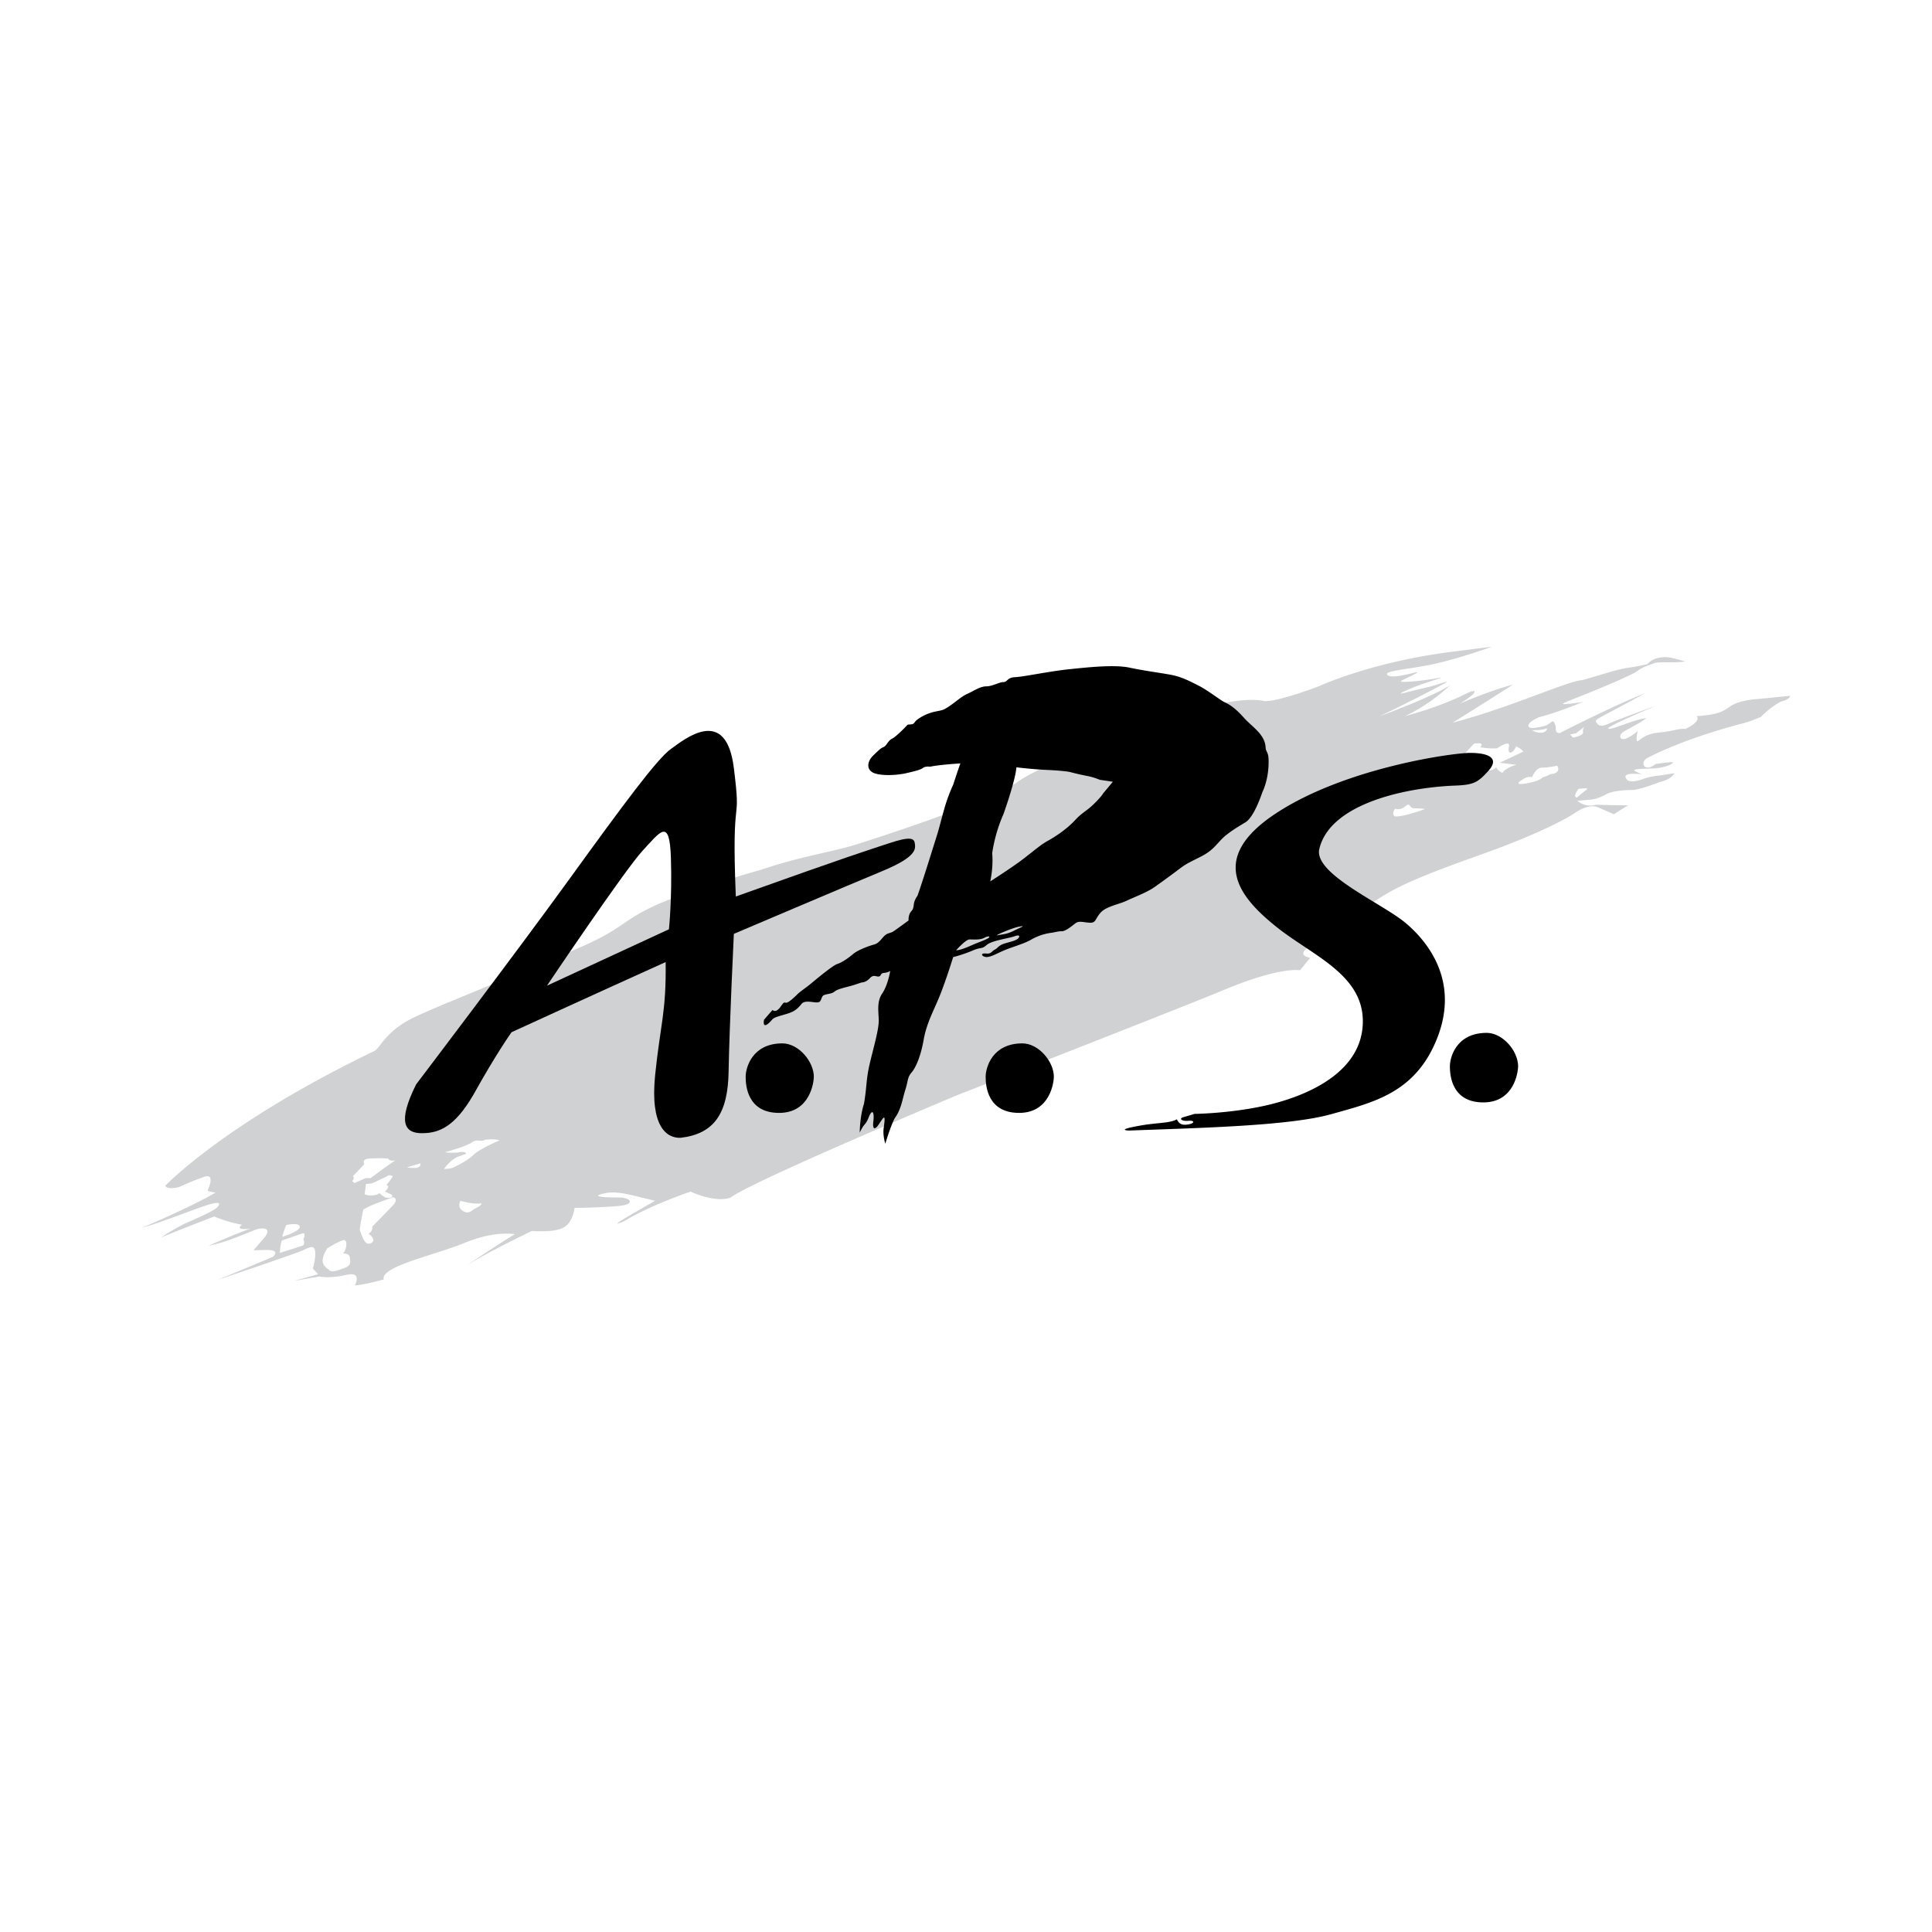
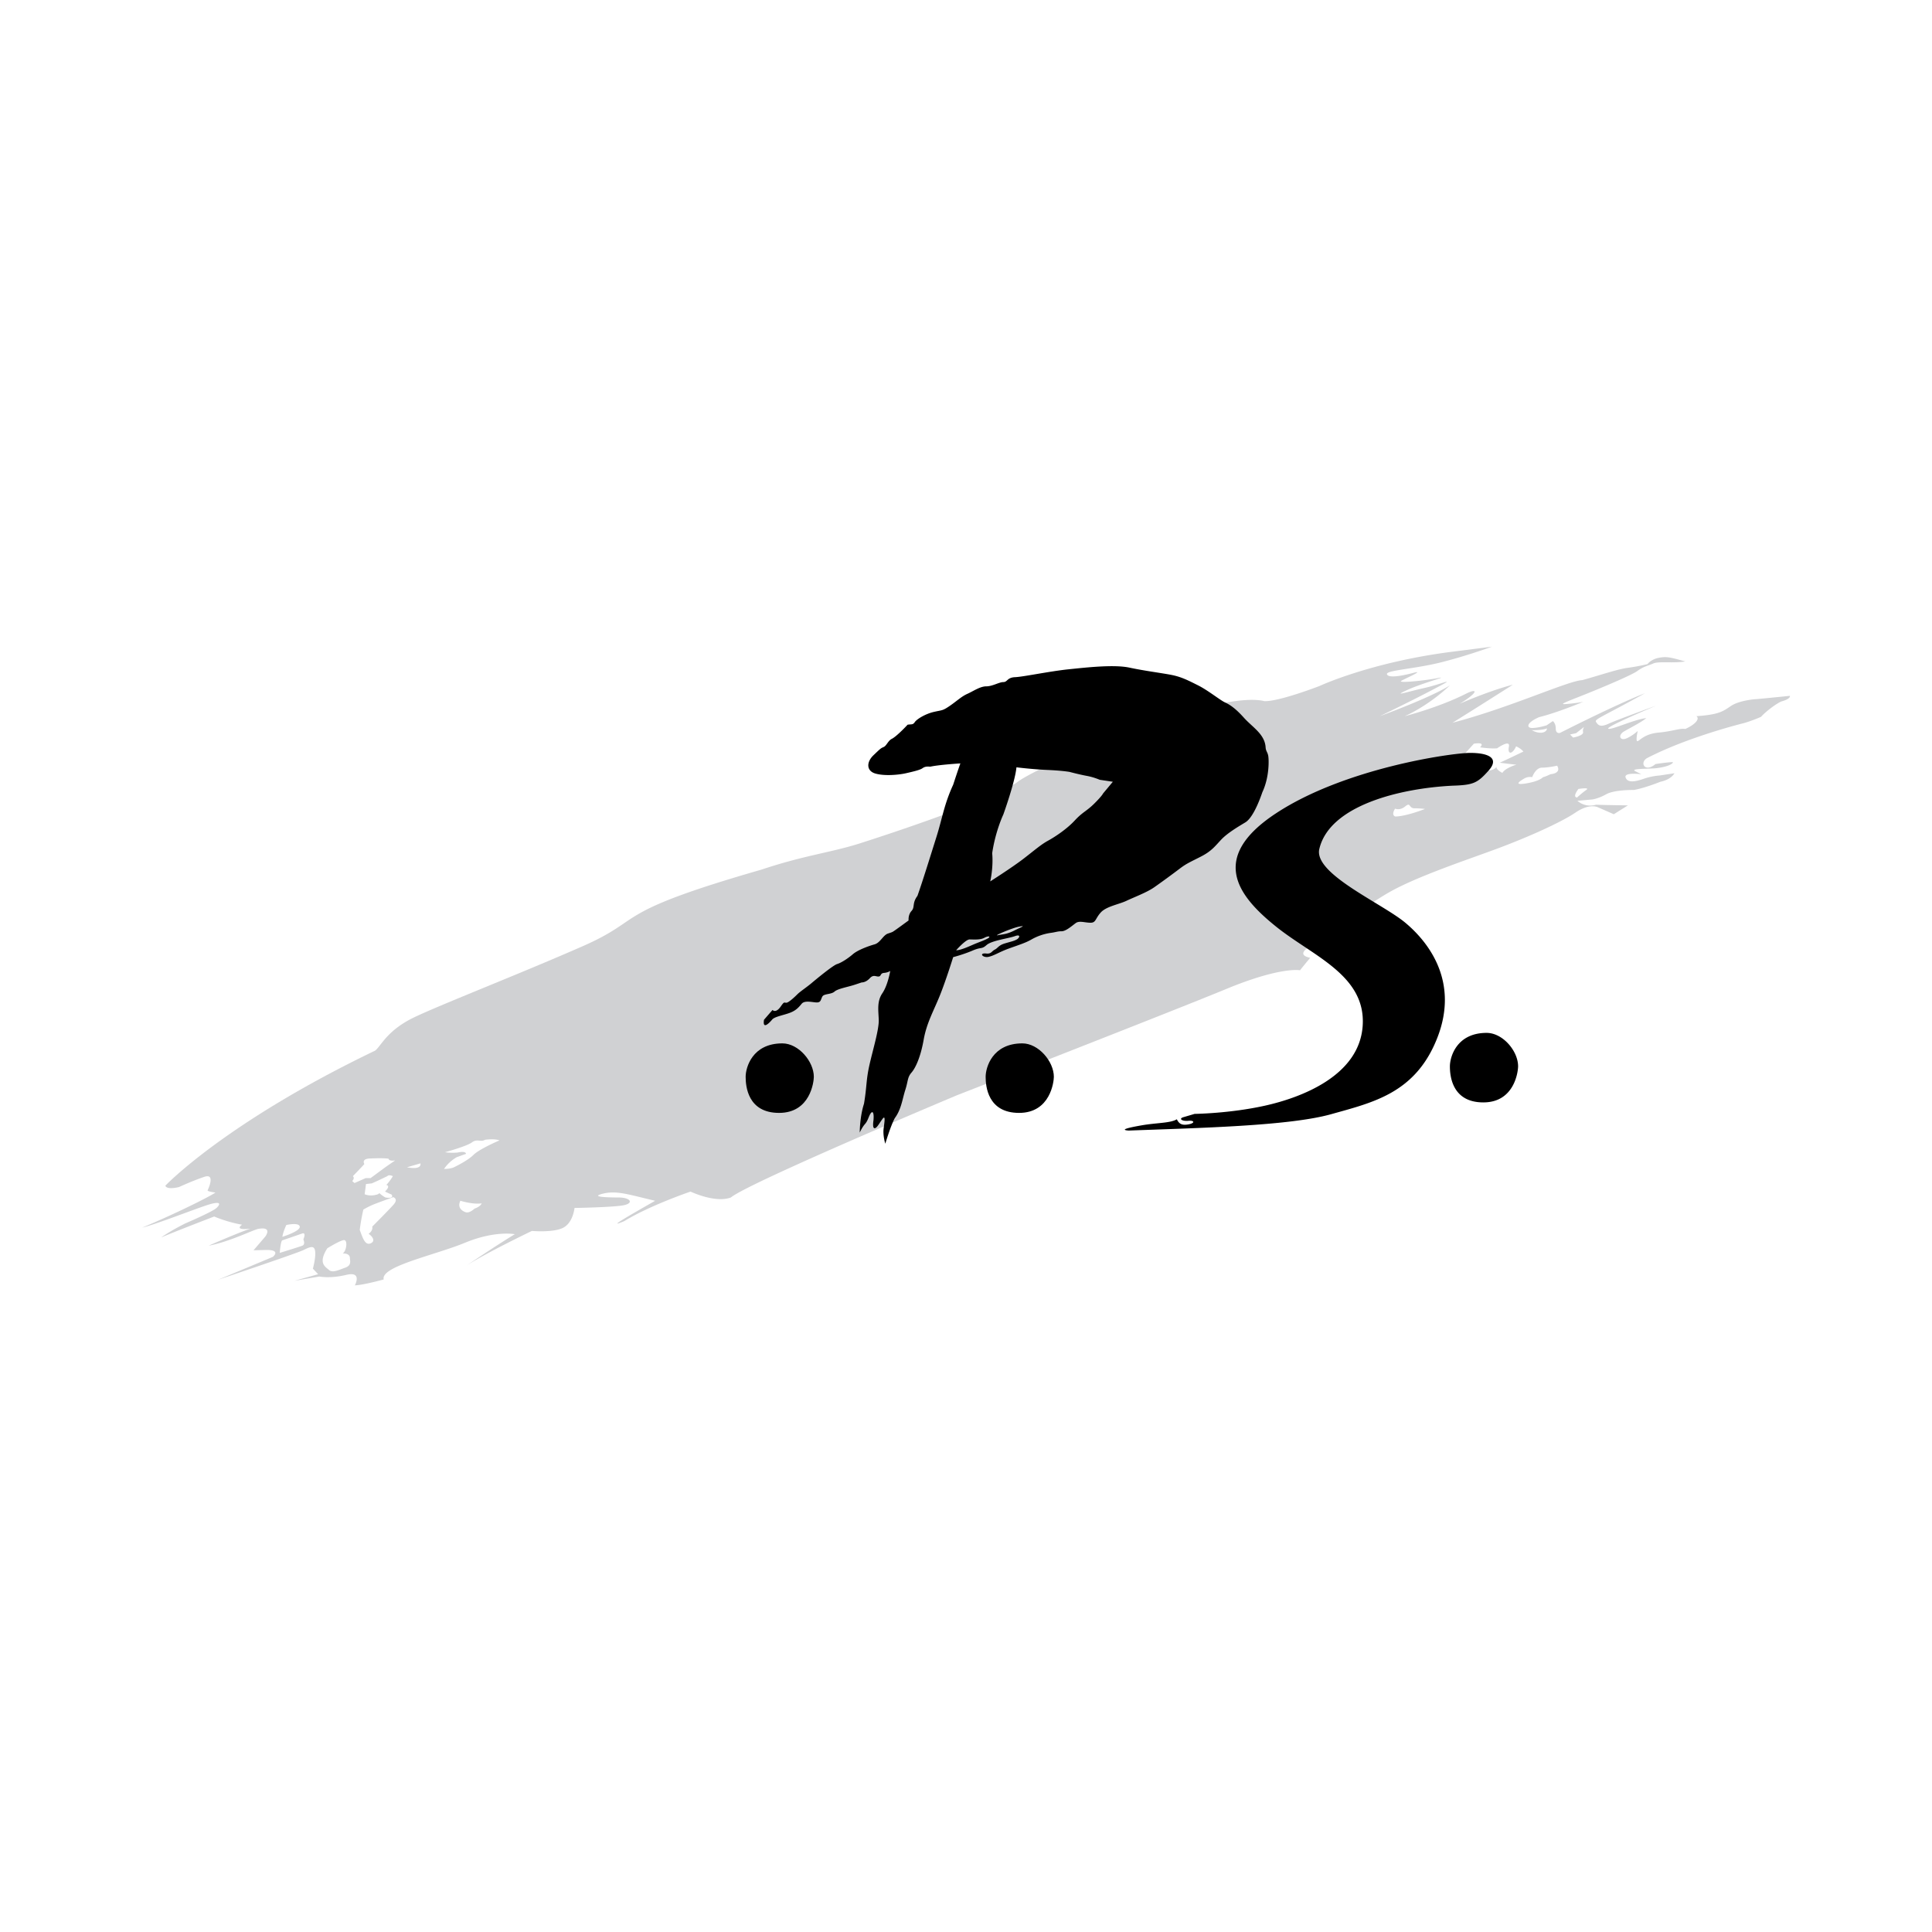
<svg xmlns="http://www.w3.org/2000/svg" width="2500" height="2500" viewBox="0 0 192.756 192.756">
  <g fill-rule="evenodd" clip-rule="evenodd">
    <path fill="#fff" d="M0 0h192.756v192.756H0V0z" />
    <path d="M178.576 69.425s-3.238.328-3.369.328c-.129 0-1.699.13-2.518.687s-1.211.851-3.436 1.014c.359.262-.098.818-1.111 1.276-.523-.099-1.244.229-2.65.359s-1.832.752-2.094.851c-.26.098 0-1.014 0-1.014s-.521.49-1.145.752c-.621.262-.883-.327-.195-.72.686-.393 1.668-.883 2.191-1.308-1.145.098-3.564 1.243-3.795 1.046-.229-.196 4.775-2.29 4.775-2.29s-3.893 1.407-4.742 1.799-1.047.131-1.242-.164c-.197-.294.457-.425 4.873-2.878-3.01 1.178-8.473 3.958-8.473 3.958s-.426.131-.426-.425-.293-.752-.293-.752l-.623.425s-.85.262-1.438.262c-.59 0-.59-.523.688-1.079 1.961-.491 4.414-1.537 4.414-1.537s-.393.098-1.373.196c-.982.098-.982.066.85-.654 1.832-.719 5.299-2.159 5.922-2.617.621-.458 1.078-.523 1.602-.752s1.996 0 3.174-.196c-1.439-.393-1.832-.523-2.65-.36a2.038 2.038 0 0 0-.869.38c-.172.131-.242.241-.242.241s-.721.197-1.865.36c-1.08.131-2.551.654-4.645 1.243-1.439.065-7.195 2.748-12.953 4.252 2.225-1.374 6.018-3.794 6.018-3.794s-1.961.458-5.297 1.897c1.83-1.112 1.83-1.57.719-1.047-2.814 1.439-6.215 2.29-6.215 2.29s2.225-.916 4.514-3.074c-1.963 1.243-7 3.074-7 3.074s2.748-1.308 5.363-2.682c2.619-1.374.852-.523-.914-.13-1.768.392-3.271.916-1.701.196 1.57-.72 4.383-1.439 3.01-1.178-1.375.262-4.057.523-3.6.262.459-.262 2.422-1.112 1.178-.785-1.242.327-2.484.523-2.617.131-.131-.393 2.748-.523 5.365-1.178s5.104-1.57 5.104-1.57l-4.123.524c-8.047 1.046-13.084 3.402-13.084 3.402s-4.057 1.57-5.494 1.505c-4.842-1.178-22.244 6.28-24.6 8.046s-12.888 5.233-15.766 6.149-5.495 1.177-9.813 2.617c-15.244 4.384-11.449 4.841-17.86 7.654-6.412 2.813-14 5.756-16.748 7.065s-3.336 2.879-3.926 3.336c-14.981 7.197-20.935 13.479-20.935 13.479.164.457 1.374.131 1.374.131s1.341-.623 2.519-1.016.327 1.342.327 1.342-.131.098.785.229c-1.145.721-4.939 2.52-7.327 3.5 1.439-.359 4.678-1.635 6.313-2.191 1.635-.557 1.537-.164 1.111.229-.425.393-3.107 1.537-3.107 1.537s-1.341.656-2.42 1.406c1.537-.652 5.299-2.092 5.299-2.092s1.276.557 2.78.816c-.851.623.851.393.851.393s-.818.23-4.187 1.701c1.962-.359 4.22-1.471 4.907-1.668 1.538-.295.752.752.752.752l-1.178 1.375 1.309-.033c1.472 0 .622.688.622.688s-5.136 2.158-5.496 2.289 7.916-2.648 8.57-2.977c.654-.326 1.08-.49 1.145.164.066.654-.229 1.701-.229 1.701l.523.555-2.355.654 2.486-.424s1.046.229 2.682-.164c1.635-.393.851 1.047.851 1.047s.72 0 2.878-.59c-.328-1.309 5.103-2.42 8.112-3.662 3.01-1.244 4.972-.852 4.972-.852s-1.243.721-4.841 3.141c2.028-1.309 6.542-3.467 6.542-3.467s2.159.195 3.14-.328c.981-.523 1.112-1.963 1.112-1.963s3.729-.064 4.841-.26c1.112-.197.785-.787-.458-.787-1.244 0-2.879-.064-1.505-.391 1.374-.328 2.617.131 5.168.719-3.206 1.832-4.775 2.748-3.075 2.027 2.552-1.568 6.607-2.943 6.607-2.943s2.454 1.178 4.023.588c1.767-1.471 22.57-10.205 22.57-10.205s21.393-8.34 26.856-10.598 7.359-1.865 7.359-1.865.195-.262 1.014-1.243c-2.027-.425 1.047-1.701 1.047-1.701s4.023-3.238 6.838-4.841c2.812-1.603 7.883-3.271 10.859-4.383s6.279-2.584 7.721-3.565c1.438-.981 2.256-.523 2.256-.523l1.57.687 1.406-.883s-2.42-.033-3.172-.065c-1.146.327-1.865-.393-1.865-.393l1.473-.131s.588-.065 1.404-.523c.818-.458 2.75-.425 2.75-.425s.914-.131 2.648-.818c1.113-.229 1.406-.851 1.406-.851l-1.504.229s-.721.033-1.57.327-1.604.425-1.799-.131c-.197-.556 1.57-.327 1.57-.327l-.59-.294c-.524-.261.818-.229 1.93-.294 1.637-.163 1.93-.621 1.768-.621-.164 0-.885.065-1.701.196-1.08.916-1.637-.196-.785-.622 4.121-2.126 9.617-3.467 9.617-3.467s.719-.196 1.701-.622c.457-.523 1.504-1.308 2.027-1.537.986-.265.853-.559.853-.559zm-150.01 52.794s1.276-.293 1.341.164c.066.457-1.733 1.014-1.733 1.014.065-.491.392-1.178.392-1.178zm1.603 2.06c-.327.131-2.257.721-2.257.721s.065-1.014.229-1.242c0 0 1.538-.525 1.996-.688.458-.164.131.588.131.588s.228.49-.099.621zm4.285 2.192c-.654.23-1.275.557-1.636.23-.359-.328-1.112-.654-.163-2.16 0 0 1.21-.752 1.636-.816.425-.066.294 1.08-.099 1.34.557-.031.72.229.72.459 0 .228.196.718-.458.947zm.916-8.438l-.229-.197s.294-.295.065-.49c1.08-1.113 1.145-1.211 1.145-1.211s-.359-.555.654-.555c1.439-.066 1.766.031 1.766.031s0 .262.655.164c-1.047.719-1.08.752-1.08.752l-1.374 1.014h-.491l-1.111.492zm3.042.85c.556.262.654.295.654.295s.36.457-.622.293c-.392-.229-.621-.457-.621-.457s.098.131-.491.229-.949-.098-.949-.098l.131-1.014.588-.066.72-.326.818-.393s.13-.197.556 0c-.262.457-.654.883-.654.883s.491.033-.13.654zm.85 1.308c-.523.588-2.126 2.191-2.126 2.191s.131.359-.36.719c.327.197.752.721.196.949s-.785-.557-1.08-1.34c.131-1.08.36-2.029.36-2.029s.523-.326 1.21-.588c.687-.262 1.767-.654 1.767-.654s.557.163.033.752zm1.341-3.73l1.342-.391s.228.688-1.342.391zm6.739 4.123s-.491.49-.884.359-.85-.49-.523-1.145c0 0 1.21.393 2.126.262-.163.36-.719.524-.719.524zm-.098-5.365c-.589.59-1.897 1.211-1.897 1.211s-.294.195-1.046.195a3.855 3.855 0 0 1 1.276-1.176l.916-.328s.033-.326-.85-.131c-.72.064-1.243-.033-1.243-.033s2.159-.588 2.683-.98c.523-.393.883 0 1.309-.262 1.079-.131 1.438.064 1.438.064s-1.997.852-2.586 1.44zm91.949-33.757c-.426-.196 0-.785 0-.785s.459.229 1.014-.229c.557-.458.328.196.916.196.59 0 1.047.066 1.047.066s-1.897.752-2.977.752zm15.147-8.789c0 .391-.65.652-1.518.174 0 0 .953.043 1.518-.174zm-4.449 4.439c-.688-.359-.59-.621-.59-.621s-.131.523-1.668.392c-1.08-.196-2.027-1.112-1.896-1.243s1.309-1.439 1.309-1.439 1.209-.229.621.36c1.145.164 1.701.098 1.701.098s1.34-.949 1.176-.164c-.162.785.328.818.721-.033.557.262.719.523.719.523s-1.34.654-2.354 1.112c1.242.164 1.668.196 1.668.196s-1.081.295-1.407.819zm4.808.131c-.623.295-.754.295-.754.295s-.293.392-1.668.621c-1.373.229-.588-.262-.195-.491s.785-.13.785-.13.326-.949.98-.949 1.506-.196 1.506-.196.522.719-.654.85zm1.942-3.962l.607-.131.607-.477c.389-.305.002-.043.088.348s-.998.564-.998.564l-.304-.304zm1.623 5.532c-.426.294-.916.752-.916.752s-.523.033.131-.851c0 0 1.21-.195.785.099z" fill="#d0d1d3" />
-     <path d="M91.272 84.145c-.066-.523-.458-.72-2.617 0s-3.532 1.112-15.243 5.299c-.458-11.187.589-6.542-.196-12.823-.785-6.28-4.907-2.878-6.28-1.897s-4.71 5.495-10.107 12.953c-5.397 7.458-15.309 20.508-15.309 20.508-1.897 3.795-1.145 4.875.556 4.875s3.271-.59 5.168-3.859c2.29-4.121 3.794-6.215 3.794-6.215s7.981-3.664 15.374-7c.065 5.038-.523 6.149-1.047 11.252-.523 5.104 1.112 6.346 2.552 6.279 3.336-.393 4.71-2.42 4.776-6.607.065-4.186.523-13.738.523-13.738s11.383-4.841 14.851-6.28c3.467-1.439 3.271-2.224 3.205-2.747zm-24.533 8.569l-12.168 5.627s7.785-11.581 9.552-13.478 2.682-3.336 2.813.72c.131 4.057-.197 7.131-.197 7.131z" />
    <path d="M78.057 104.098c-3.01 0-3.664 2.42-3.664 3.336s.196 3.6 3.336 3.6 3.467-3.141 3.467-3.6c.001-1.528-1.526-3.336-3.139-3.336zM102 104.098c-3.008 0-3.662 2.42-3.662 3.336s.195 3.6 3.336 3.6 3.469-3.141 3.469-3.6c0-1.528-1.528-3.336-3.143-3.336z" />
    <path d="M115.152 88.528a90.959 90.959 0 0 0 2.551-1.864c.686-.523 1.047-.655 2.127-1.21 1.078-.556 1.404-1.047 2.027-1.701.621-.654 1.732-1.308 2.387-1.701s1.275-1.767 1.701-3.01c.721-1.537.654-3.271.588-3.63-.064-.36-.229-.458-.26-.818-.066-1.341-1.309-2.028-2.16-2.977-.85-.949-1.406-1.309-1.896-1.537-.492-.229-1.701-1.21-2.684-1.701-.98-.491-1.668-.851-2.682-1.047s-2.617-.393-4.154-.72-4.188-.032-6.084.164-4.514.752-5.332.785c-.816.033-.752.491-1.178.491-.424 0-1.078.425-1.701.425-.621 0-1.309.491-1.896.752-.589.262-1.047.72-1.767 1.21s-.72.393-1.57.589c-.851.196-1.701.72-1.897 1.014-.197.295-.328.197-.72.262-.392.426-1.177 1.21-1.57 1.407-.392.196-.523.687-.818.818-.294.131-.294.131-1.014.818s-.72 1.57.196 1.832 2.322.131 3.042-.033 1.407-.327 1.636-.491c.229-.163.425-.196.785-.163.883-.197 3.009-.327 3.009-.327s-.196.523-.719 2.126c-.916 1.995-1.08 3.336-1.668 5.201s-1.406 4.514-1.897 5.888c-.556.752-.229 1.112-.589 1.504-.36.392-.294.949-.294.949s-.981.72-1.309.948c-.327.229-.262.196-.752.36-.491.164-.753.916-1.341 1.08-.589.164-1.668.556-2.159.981-.491.425-1.145.85-1.57.981s-2.159 1.57-2.584 1.93c-.426.359-1.112.818-1.374 1.08s-.884.85-1.112.85-.196-.131-.523.328c-.523.785-.851.393-.851.393s-.458.523-.851.98c-.196 1.244.851-.064.851-.064.295-.262 1.08-.393 1.701-.621.622-.23.883-.523 1.21-.918.327-.391 1.21-.098 1.57-.129.36-.033.327-.295.491-.59s.883-.195 1.21-.49 1.341-.459 2.028-.688l.687-.229s.393.033.818-.426c.36-.393.622-.131.883-.164.262-.031.131-.326.523-.359.393-.031.621-.195.621-.195s-.229 1.406-.785 2.223c-.556.818-.393 1.703-.36 2.65.032.949-.556 2.879-.916 4.449s-.262 2.191-.556 3.926c-.425 1.307-.425 2.877-.425 2.877s.229-.523.523-.85c.294-.328.36-.752.556-1.047s.36-.131.294.654c-.098.688 0 .883.196.785s.359-.426.687-.883c.327-.459.229.195.13.916-.098.719.164 1.537.164 1.537s.523-1.766.948-2.553c.654-.883.752-1.896 1.047-2.812s.196-1.242.621-1.734c.426-.49.917-1.602 1.211-3.27.294-1.668.981-2.846 1.603-4.383.622-1.539 1.341-3.861 1.341-3.861s1.014-.261 1.93-.654c.916-.393.883-.098 1.406-.556s2.191-.654 2.814-.883c.621-.229.49.164.195.327-.295.165-.523.197-1.178.393-.654.196-.688.458-1.014.622-.328.163-.328.425-.818.392-.816-.098-.393.458.197.328.588-.131 1.014-.458 1.994-.818.982-.36 1.67-.557 2.291-.917a5.467 5.467 0 0 1 1.896-.653c.523-.065.688-.164 1.113-.164.424 0 1.047-.556 1.406-.818s.916-.033 1.471-.033c.557 0 .459-.392 1.016-1.014.555-.621 1.832-.818 2.582-1.178.758-.36 2-.818 2.754-1.341zM98.6 93.598c-.262.163-.719.327-1.211.523-.491.196-1.471.687-1.995.687 0 0 .948-1.08 1.341-1.08.392 0 1.046.066 1.472-.163.426-.229.654-.131.393.033zm2.584-.753c-.785.393-1.178.36-1.604.458-.605.142 1.375-.72 2.094-.851.721-.13.295.001-.49.393zm8.863-13.673s-.064.197-.85.981c-.785.785-1.176.851-1.963 1.701-.785.851-1.963 1.635-2.682 2.028-.719.393-1.375.981-2.486 1.832-1.111.85-3.27 2.224-3.27 2.224s.326-1.374.195-2.813c.326-2.224 1.111-3.86 1.111-3.86s1.178-3.271 1.309-4.71c0 0 1.57.197 3.076.262 1.504.065 2.223.196 2.223.196s.982.262 1.701.393c.721.131 1.309.393 1.309.393l1.309.196-.982 1.177zM140.207 92.06c-2.355-1.962-9.225-4.906-8.57-7.392 1.047-4.318 8.047-6.019 13.281-6.28 2.094-.065 2.486-.262 3.598-1.505 1.113-1.243 0-1.766-1.832-1.766s-12.494 1.504-19.363 6.019c-6.871 4.514-3.664 8.374 0 11.317 3.662 2.944 8.963 4.842 8.635 9.879s-6.215 7.195-9.748 7.98-7.021.82-7.021.82-.602.18-1.113.328c-.512.15-.148.422.482.363.633-.061.691.238 0 .359s-.932-.09-1.143-.512c-.631.391-2 .342-3.504.604-1.506.262-2.158.457-1.309.523 7-.262 16.027-.457 20.215-1.635s8.439-2.094 10.6-7.654c2.157-5.561-.853-9.485-3.208-11.448zM148.32 103.051c-3.01 0-3.664 2.42-3.664 3.338 0 .914.195 3.598 3.336 3.598s3.469-3.141 3.469-3.598c0-1.53-1.527-3.338-3.141-3.338z" />
  </g>
</svg>